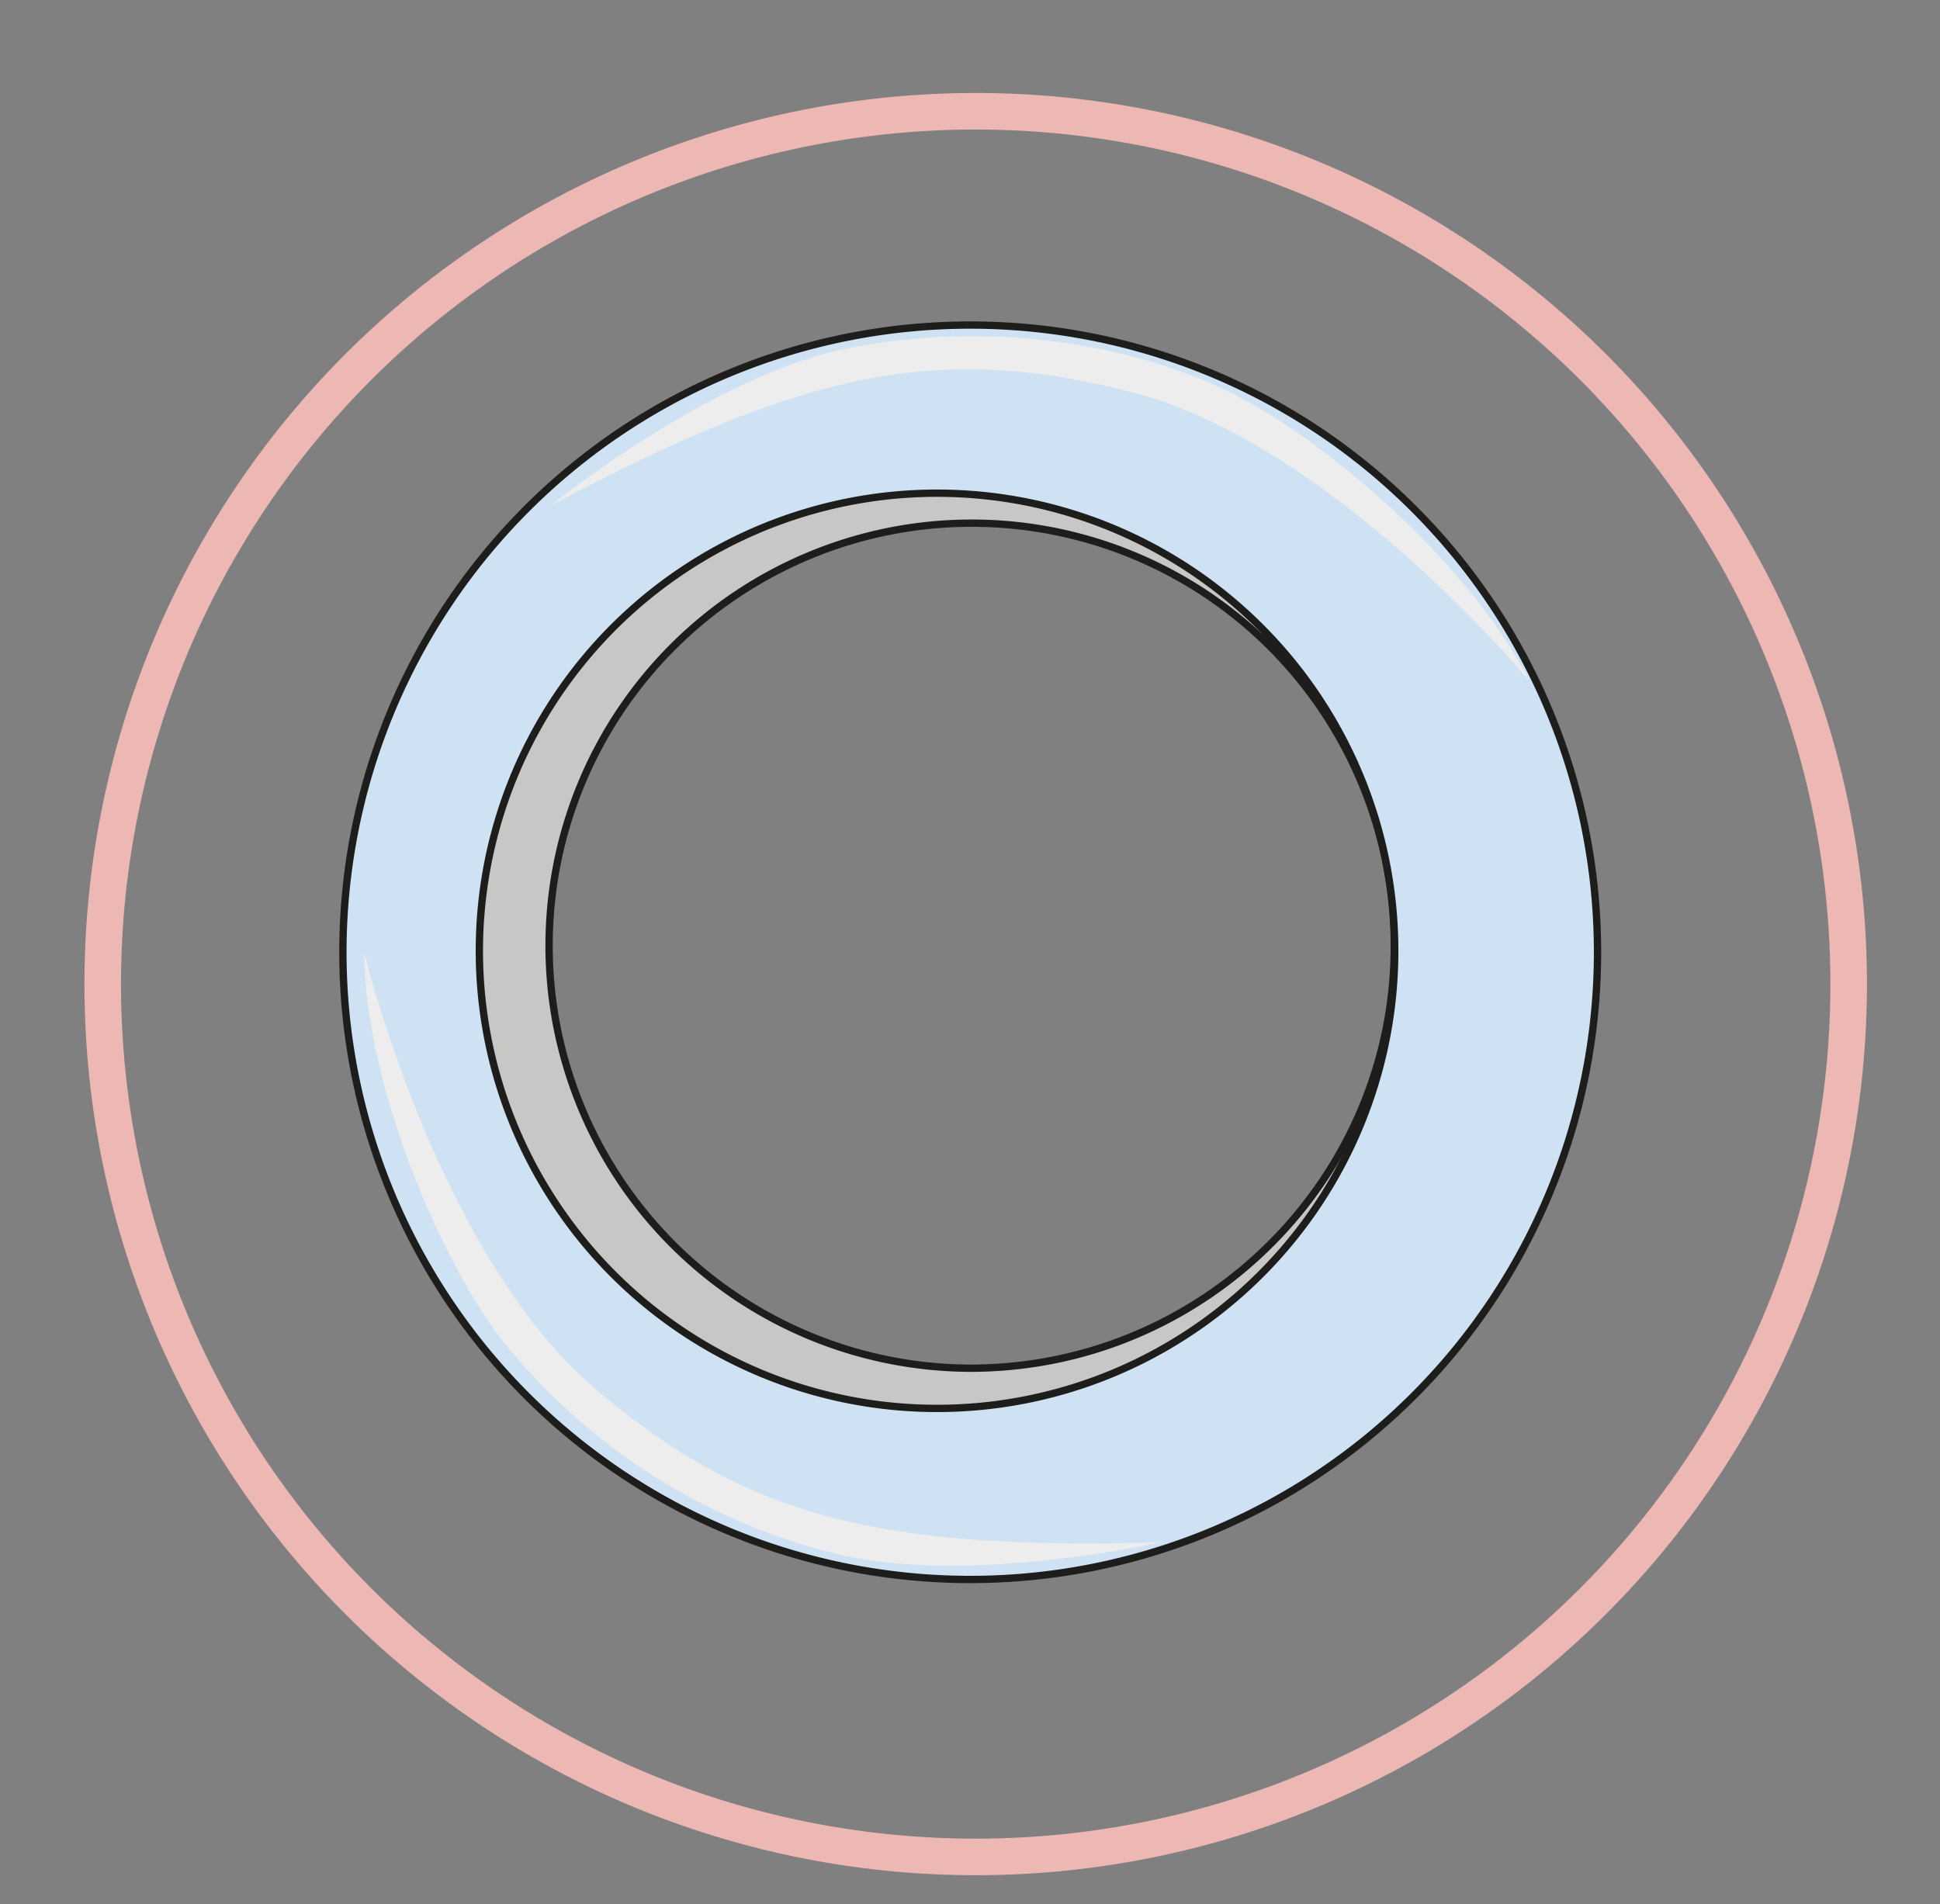
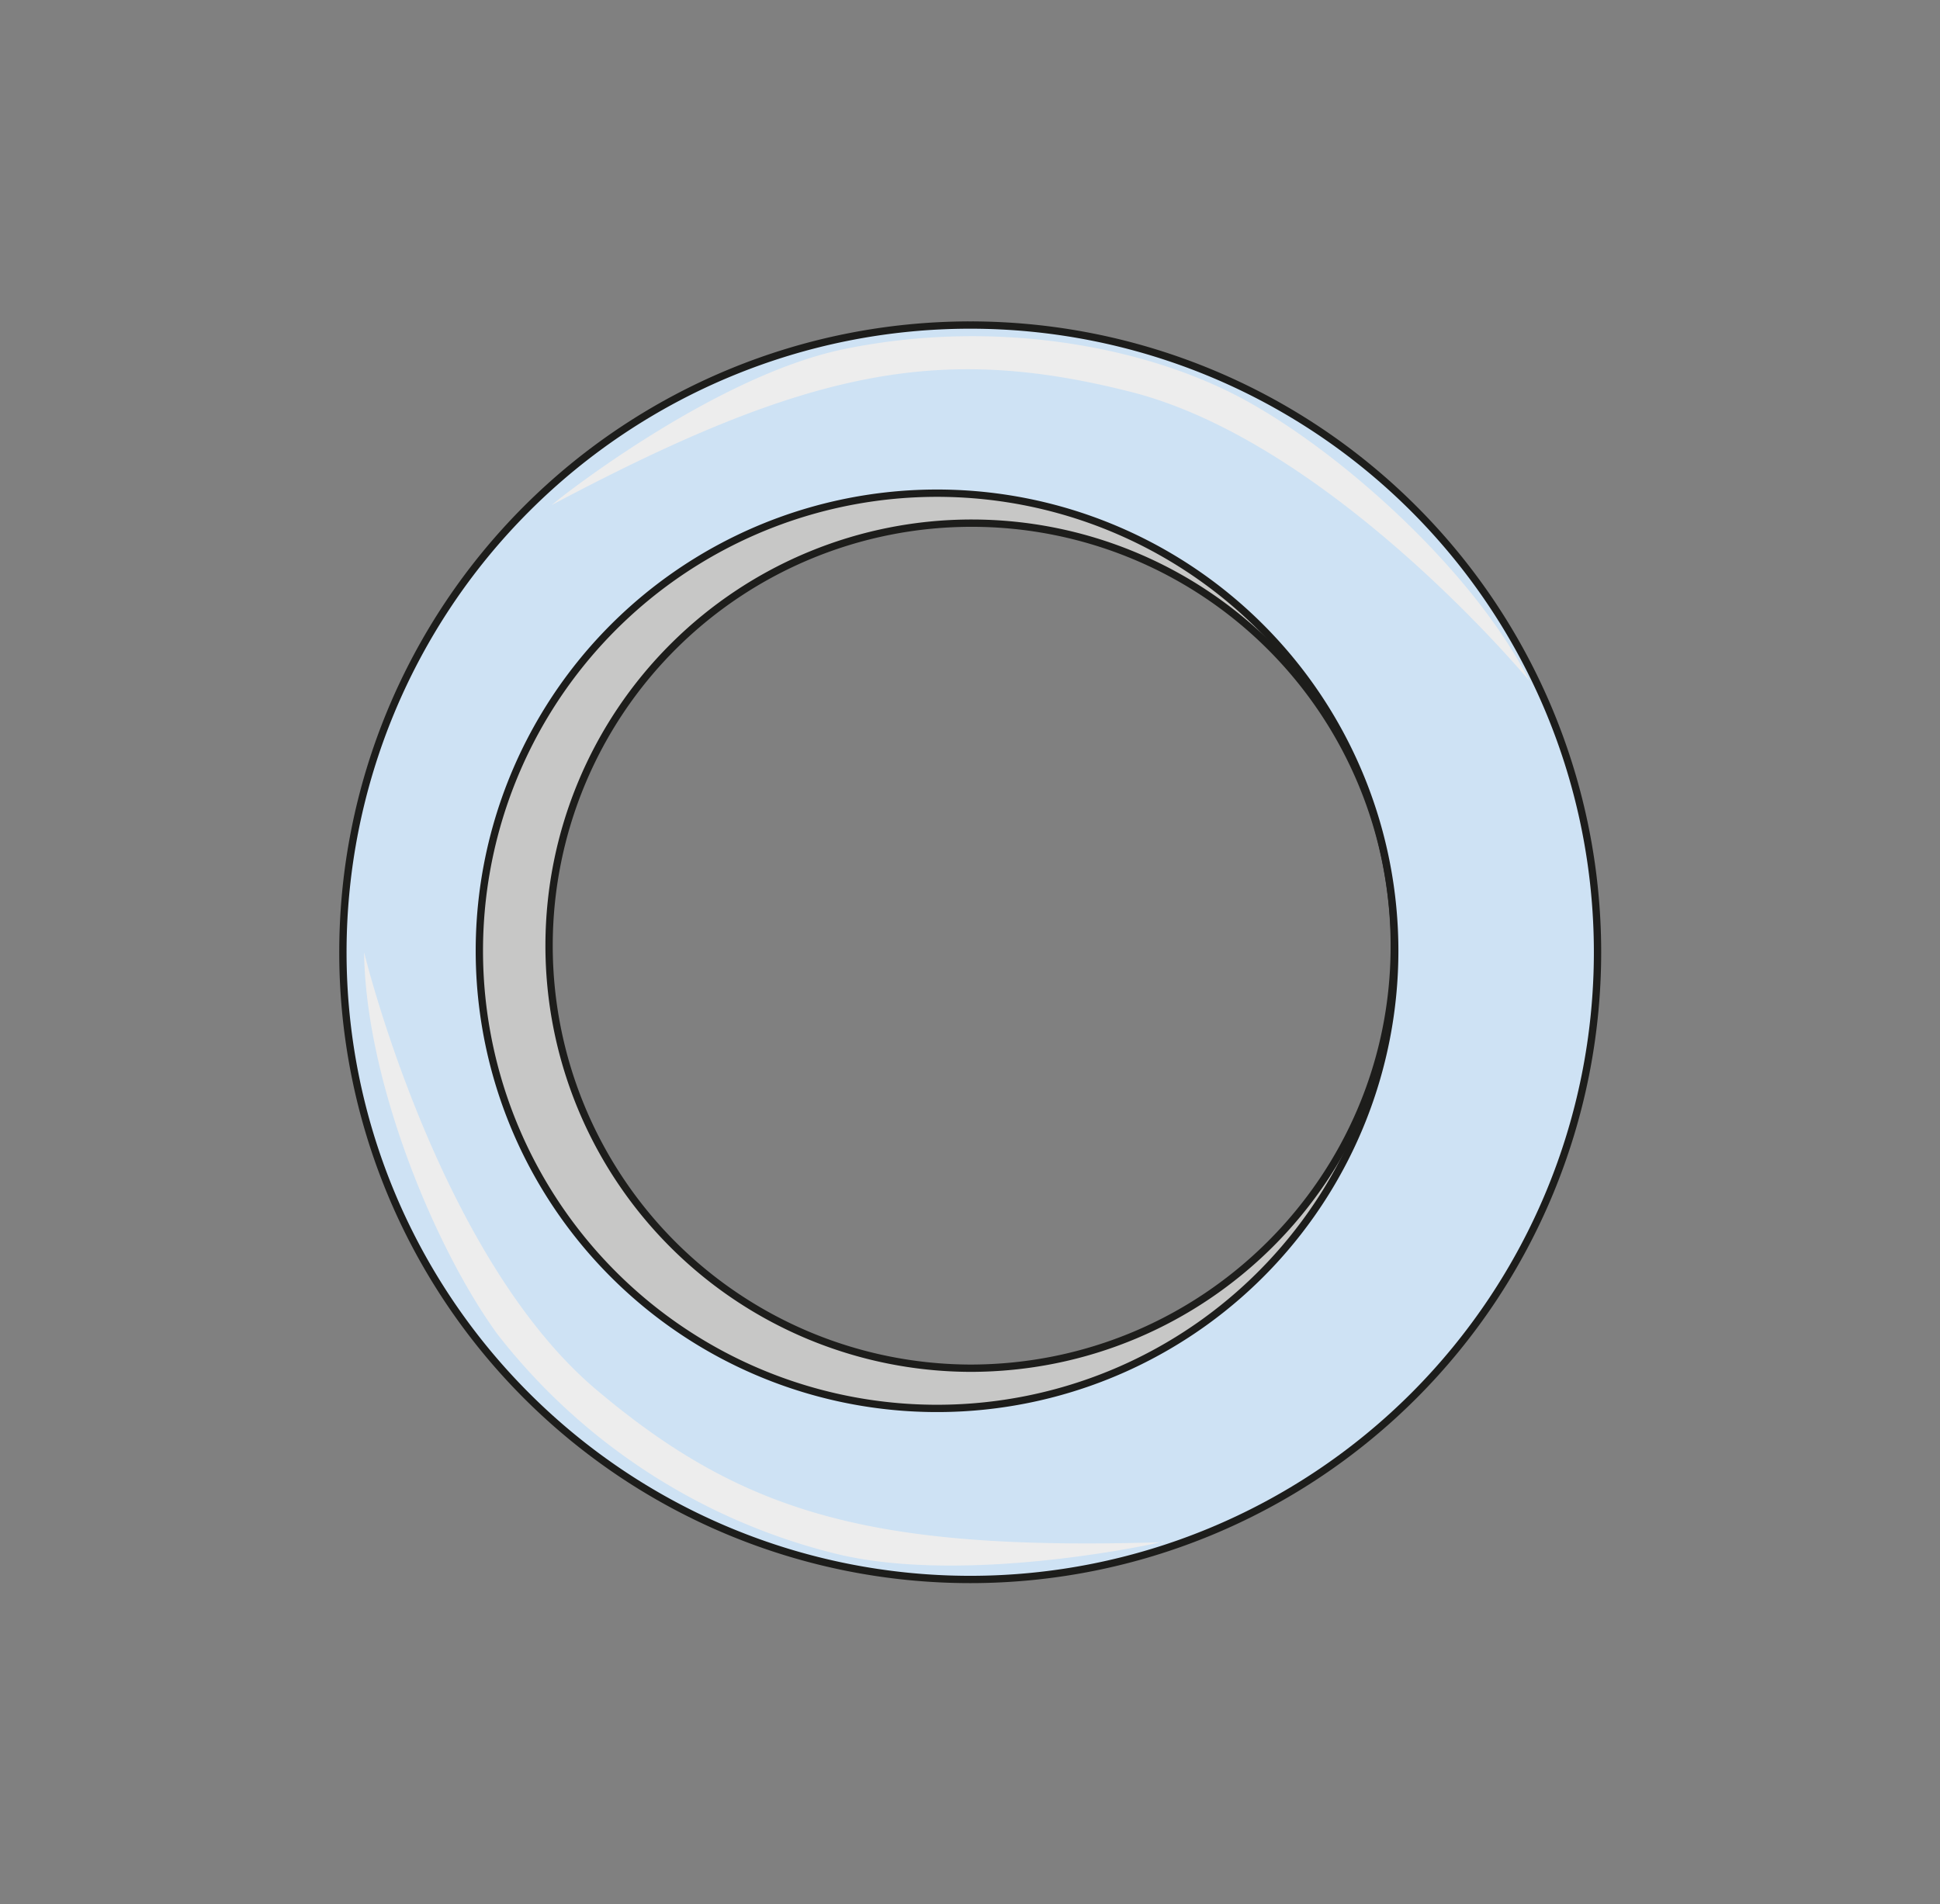
<svg xmlns="http://www.w3.org/2000/svg" viewBox="0 0 353.7 347.2">
  <rect x="0" y="0" width="353.7" height="347.2" fill="#808080" stroke="none" />
  <defs>
    <clipPath id="a" clipPathUnits="userSpaceOnUse">
-       <path d="M0 260.4h265.3V0H0z" />
-     </clipPath>
+       </clipPath>
    <clipPath id="b" clipPathUnits="userSpaceOnUse">
      <path d="M0 260.4h265.3V0H0z" />
    </clipPath>
  </defs>
  <g clip-path="url(#a)" transform="matrix(1.333 0 0 -1.333 0 347.2)">
    <path d="M252.8 129.3a119.4 119.4 0 10-238.7 0 119.4 119.4 0 00238.7 0z" stroke="#edb8b3" stroke-width="5" fill="none" />
  </g>
  <g clip-path="url(#b)" transform="matrix(1.333 0 0 -1.333 0 347.2)">
    <path d="M132.7 73.3a57.8 57.8 0 1058 57.7c0-31.8-26-57.7-58-57.7m.9 136.7C89.6 210 54 174.6 54 131a79.4 79.4 0 0179.6-79.2c43.9 0 79.5 35.4 79.5 79.2a79.4 79.4 0 01-79.5 79.1" fill="#c7c7c6" />
    <path d="M132.7 73.3a57.8 57.8 0 1058 57.7c0-31.8-26-57.7-58-57.7zm.9 136.7C89.6 210 54 174.6 54 131a79.4 79.4 0 0179.6-79.2c43.9 0 79.5 35.4 79.5 79.2a79.4 79.4 0 01-79.5 79.1z" stroke="#1d1d1b" stroke-miterlimit="10" fill="none" />
    <path d="M131.7 67.9a62.6 62.6 0 100 125 62.6 62.6 0 000-125m1 148.1a85.8 85.8 0 110-171.6 85.8 85.8 0 010 171.6" fill="#cee2f4" />
    <path d="M131.7 67.9a62.6 62.6 0 100 125 62.6 62.6 0 000-125zm1 148.1a85.8 85.8 0 110-171.6 85.8 85.8 0 010 171.6z" stroke="#1d1d1b" stroke-miterlimit="10" fill="none" />
    <path d="M75.5 191.4c-.4-.2 21.6 17.5 39.9 21.3 20.9 4.3 41.3.3 54.4-6.7s31.5-23.2 39.4-38.7c0 0-27.1 32.7-54.7 39.6-25.8 6.5-43.8 3.2-79-15.5M159.1 49.6c.5 0-27-6.2-45.1-1.6a84.2 84.2 0 00-46 30c-8.7 12-18 34.8-18.2 52.2 0 0 10-41.3 31.6-59.7 20.3-17.2 38-22.2 77.7-21" fill="#ededed" />
  </g>
</svg>